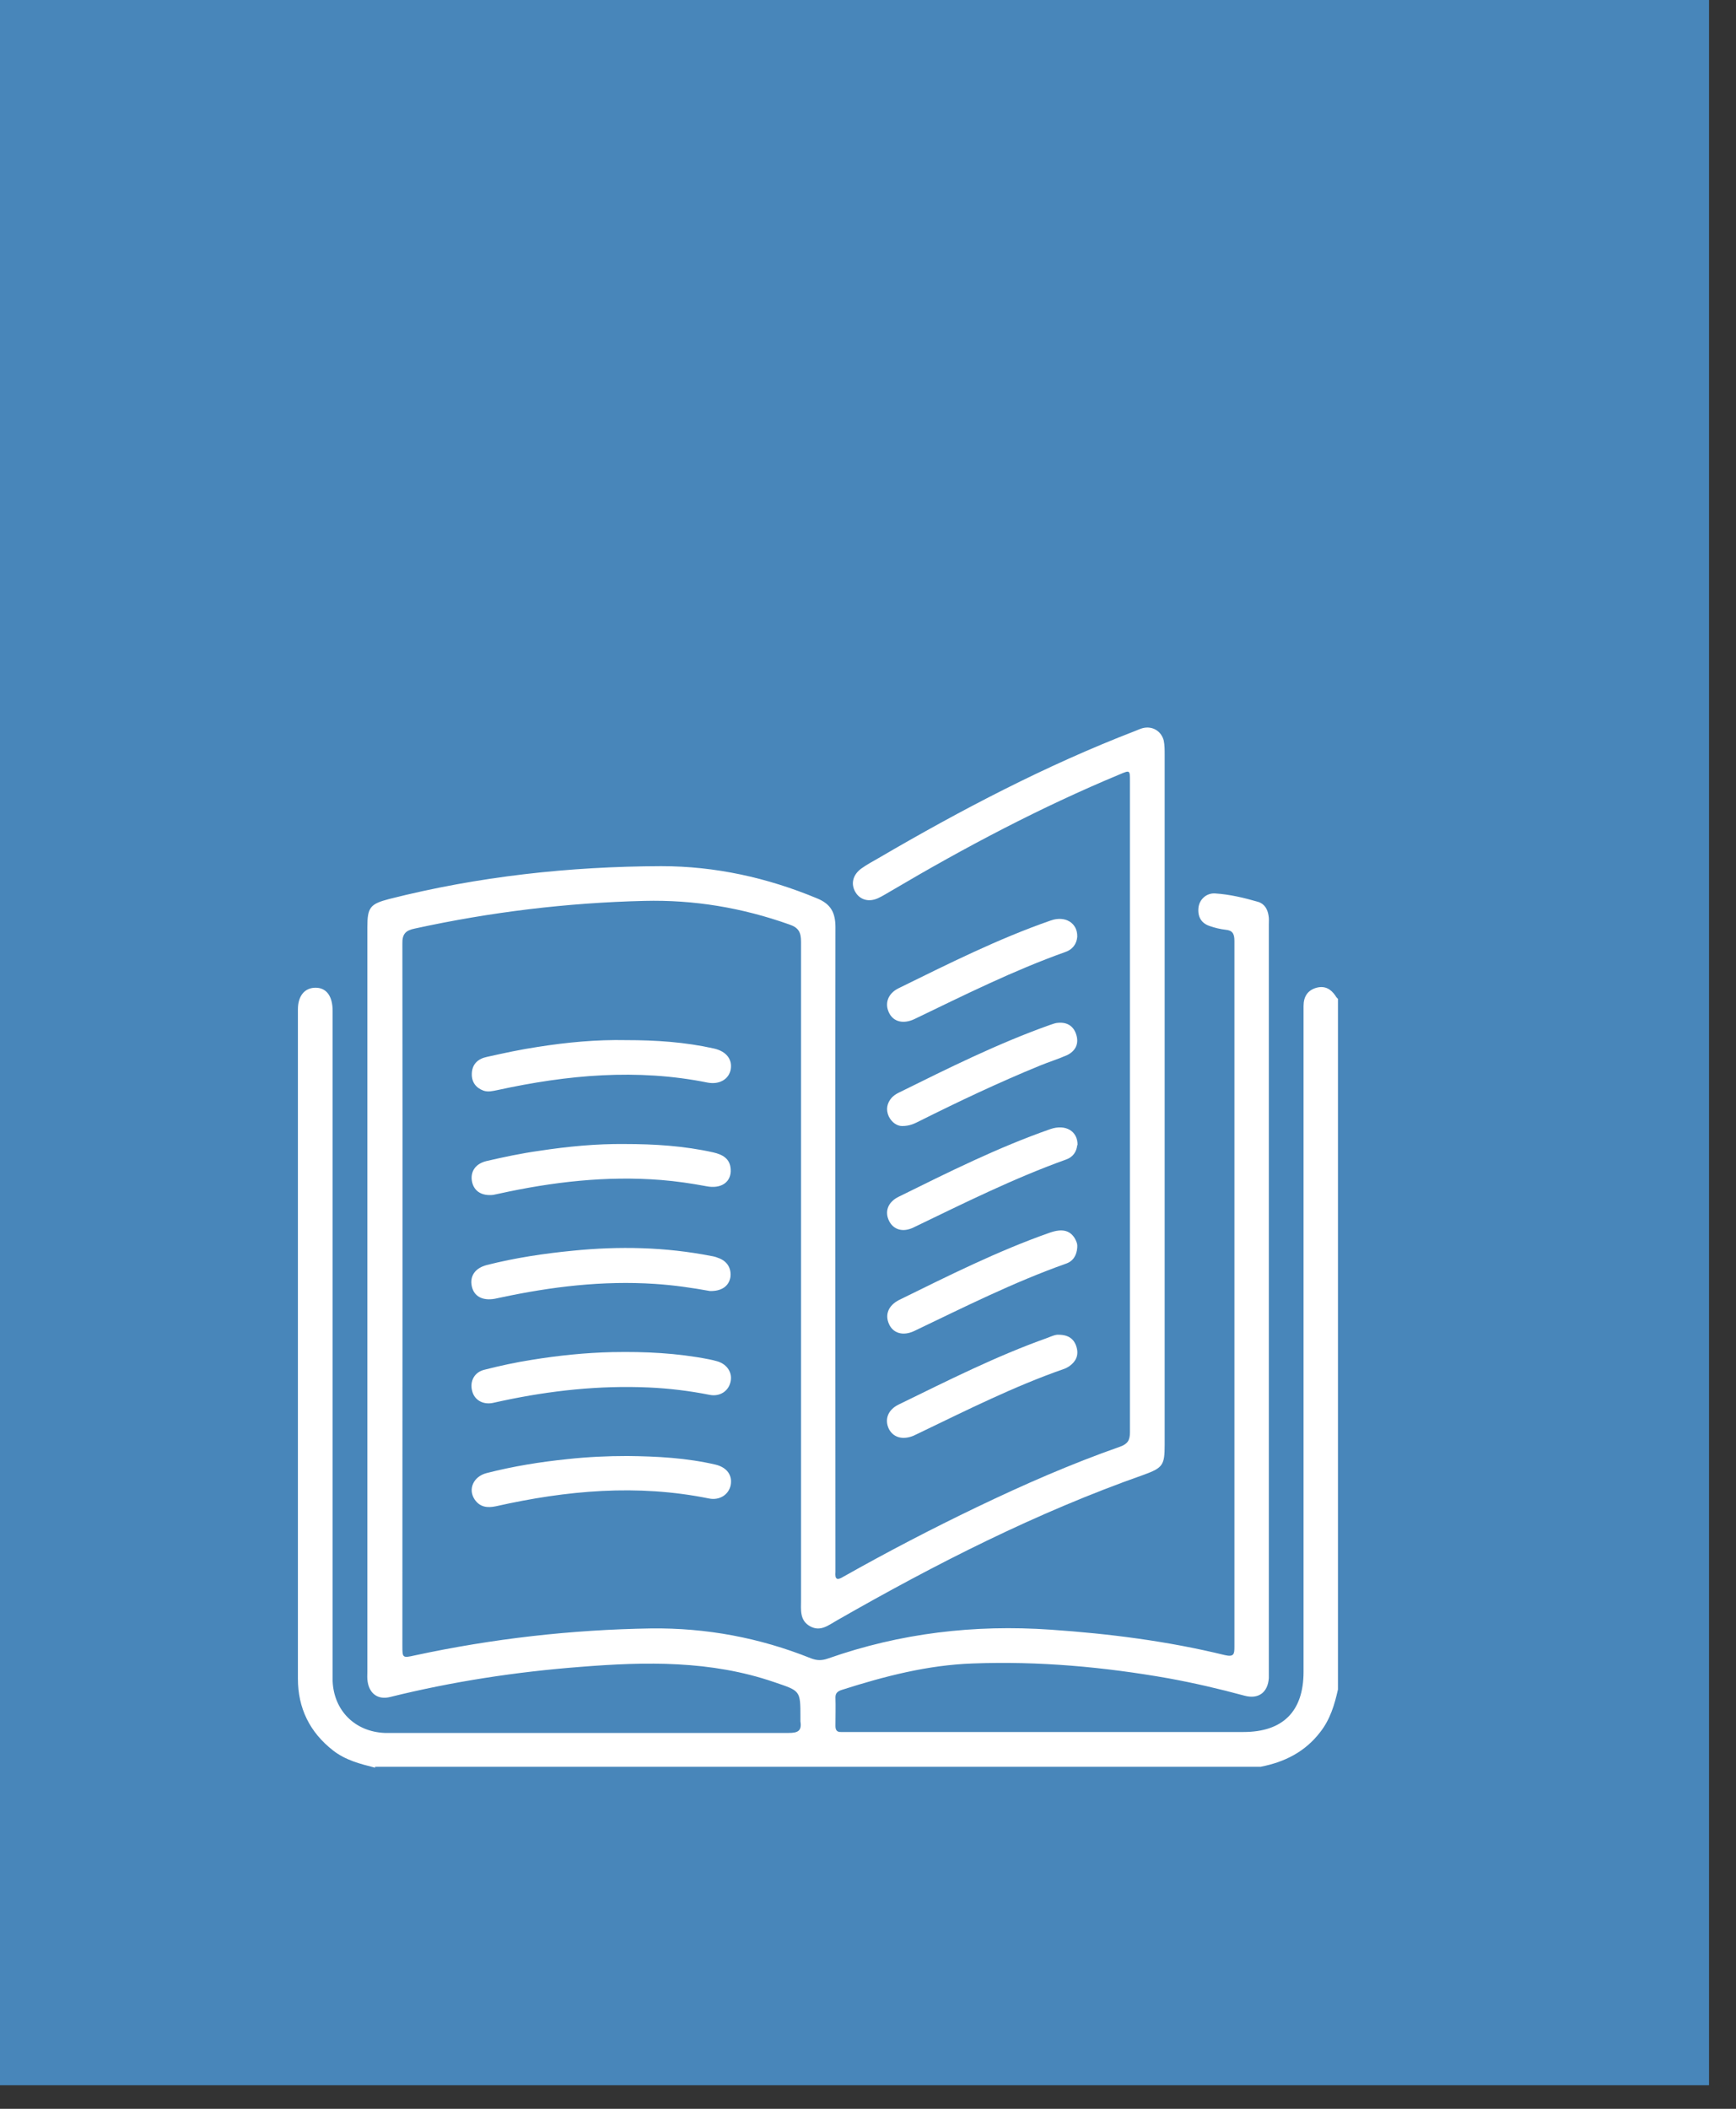
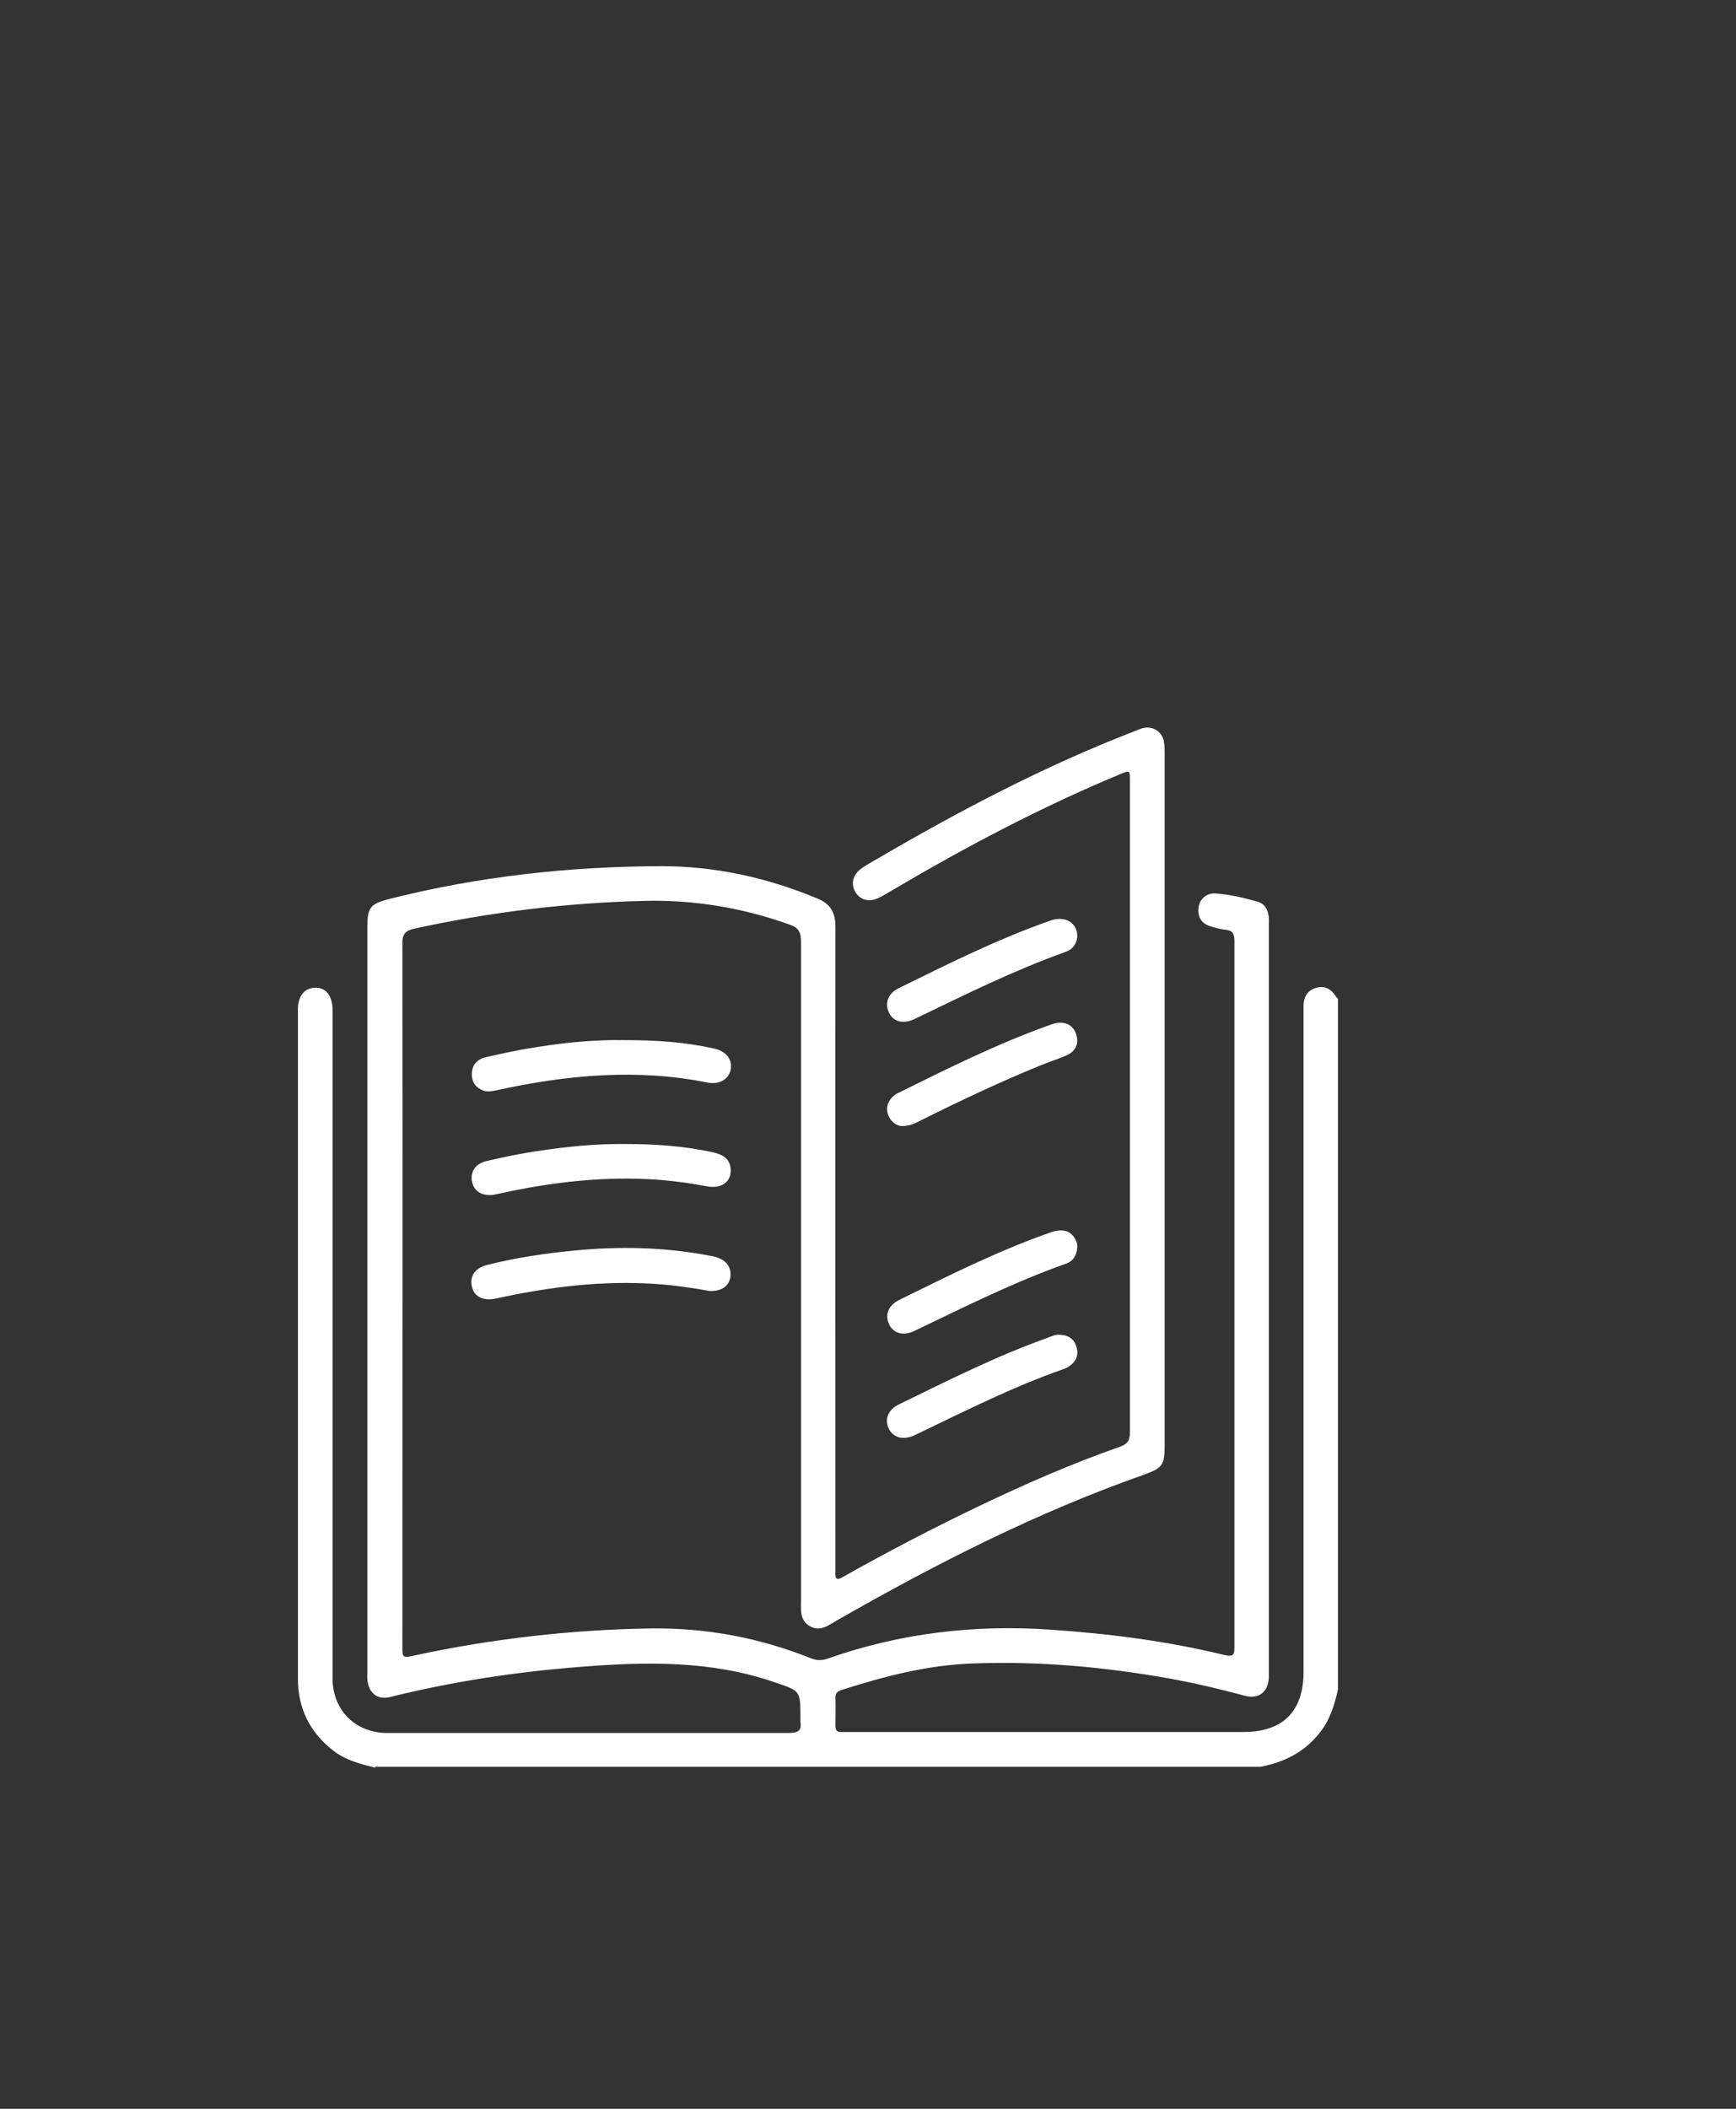
<svg xmlns="http://www.w3.org/2000/svg" width="56" height="68" viewBox="0 0 56 68" fill="none">
  <rect x="0" y="0" width="56" height="68" fill="#333333" stroke="none" />
  <g clip-path="url(#clip0_95_1417)">
-     <path d="M55.13 0H0V67.24H55.13V0Z" fill="#4886BA" />
    <path d="M12.1 57C11.62 56.88 11.15 56.76 10.75 56.45C9.99 55.86 9.61 55.08 9.61 54.13C9.61 46.94 9.61 39.75 9.61 32.55C9.61 32.11 9.83 31.85 10.18 31.85C10.53 31.85 10.73 32.12 10.73 32.6C10.73 39.68 10.73 46.77 10.73 53.85C10.73 53.97 10.73 54.09 10.73 54.21C10.77 55.16 11.45 55.84 12.41 55.88C12.49 55.88 12.56 55.88 12.64 55.88C16.91 55.88 21.17 55.88 25.44 55.88C25.73 55.88 25.87 55.82 25.82 55.51C25.82 55.47 25.82 55.42 25.82 55.38C25.82 54.5 25.82 54.53 24.97 54.24C22.93 53.54 20.83 53.58 18.72 53.75C16.65 53.91 14.61 54.22 12.59 54.72C12.2 54.82 11.92 54.62 11.86 54.23C11.84 54.12 11.85 54.01 11.85 53.9C11.85 45.9 11.85 37.9 11.85 29.9C11.85 29.26 11.94 29.15 12.55 28.99C15.43 28.26 18.37 27.94 21.33 27.93C23.07 27.93 24.75 28.3 26.36 28.97C26.8 29.15 26.95 29.43 26.95 29.9C26.94 36.68 26.95 43.45 26.95 50.23C26.95 50.38 26.95 50.54 26.95 50.69C26.93 50.93 27 50.97 27.21 50.84C28.63 50.04 30.07 49.29 31.53 48.59C33.03 47.87 34.56 47.2 36.13 46.65C36.38 46.56 36.45 46.44 36.45 46.18C36.45 39.18 36.45 32.19 36.45 25.19C36.45 24.83 36.45 24.83 36.12 24.97C33.57 26.03 31.13 27.32 28.76 28.72C28.62 28.8 28.48 28.89 28.33 28.96C28.03 29.1 27.74 29.02 27.59 28.76C27.44 28.5 27.51 28.21 27.78 28.01C27.96 27.88 28.15 27.78 28.34 27.67C31.01 26.11 33.74 24.68 36.62 23.57C36.7 23.54 36.78 23.5 36.86 23.48C37.17 23.4 37.46 23.57 37.54 23.88C37.57 24.03 37.57 24.18 37.57 24.33C37.57 31.75 37.57 39.17 37.57 46.59C37.57 47.24 37.51 47.33 36.91 47.55C33.44 48.77 30.18 50.43 27 52.25C26.73 52.4 26.47 52.63 26.13 52.44C25.79 52.25 25.84 51.91 25.84 51.59C25.84 44.52 25.84 37.45 25.84 30.37C25.84 30.06 25.76 29.91 25.46 29.81C23.94 29.27 22.39 29.01 20.78 29.05C18.29 29.11 15.82 29.41 13.39 29.94C13.09 30 12.97 30.11 12.98 30.44C12.99 37.98 12.98 45.52 12.98 53.06C12.98 53.46 12.98 53.47 13.38 53.38C15.89 52.84 18.43 52.55 21.01 52.51C22.79 52.49 24.5 52.81 26.15 53.47C26.35 53.55 26.51 53.55 26.71 53.48C29.04 52.66 31.43 52.38 33.89 52.55C35.79 52.68 37.67 52.92 39.51 53.37C39.81 53.44 39.82 53.33 39.82 53.1C39.82 46.98 39.82 40.85 39.82 34.73C39.82 33.27 39.82 31.81 39.82 30.34C39.82 30.11 39.76 30 39.53 29.98C39.36 29.96 39.19 29.92 39.02 29.86C38.75 29.77 38.63 29.56 38.66 29.27C38.69 29 38.92 28.79 39.2 28.81C39.67 28.84 40.13 28.95 40.58 29.08C40.79 29.14 40.89 29.32 40.92 29.52C40.94 29.62 40.93 29.72 40.93 29.81C40.93 37.84 40.93 45.87 40.93 53.91C40.93 53.98 40.93 54.04 40.93 54.11C40.9 54.57 40.6 54.8 40.15 54.68C39.34 54.46 38.52 54.27 37.7 54.12C35.61 53.75 33.5 53.56 31.38 53.64C29.93 53.69 28.54 54.05 27.16 54.49C27.04 54.53 26.95 54.58 26.95 54.73C26.96 55.04 26.95 55.34 26.95 55.65C26.95 55.78 26.99 55.86 27.14 55.85C27.22 55.85 27.29 55.85 27.37 55.85C31.62 55.85 35.86 55.85 40.11 55.85C41.38 55.85 42.05 55.19 42.05 53.91C42.05 46.85 42.05 39.79 42.05 32.73C42.05 32.63 42.05 32.53 42.05 32.44C42.05 32.14 42.18 31.93 42.47 31.85C42.74 31.78 42.93 31.89 43.08 32.11C43.1 32.15 43.13 32.18 43.16 32.21V54.48C43.05 54.97 42.91 55.44 42.59 55.85C42.1 56.49 41.44 56.82 40.67 56.97H12.1V57Z" fill="white" />
-     <path d="M19.77 43.6C20.81 43.58 21.84 43.63 22.86 43.83C22.96 43.85 23.05 43.87 23.15 43.9C23.47 44 23.64 44.28 23.56 44.58C23.49 44.86 23.22 45.04 22.9 44.98C22.25 44.85 21.59 44.77 20.92 44.74C19.33 44.67 17.76 44.84 16.21 45.17C16.1 45.19 16 45.22 15.89 45.24C15.57 45.3 15.3 45.14 15.23 44.85C15.15 44.54 15.3 44.25 15.62 44.17C16.13 44.04 16.64 43.93 17.15 43.85C18.01 43.71 18.88 43.62 19.75 43.6H19.77Z" fill="white" />
-     <path d="M20.23 46.95C21.19 46.96 22.15 47.01 23.09 47.23C23.45 47.32 23.63 47.57 23.57 47.89C23.51 48.19 23.22 48.39 22.87 48.32C20.56 47.85 18.27 48.06 16 48.57C15.72 48.63 15.48 48.6 15.31 48.35C15.09 48.02 15.27 47.61 15.7 47.5C16.56 47.28 17.43 47.14 18.31 47.05C18.95 46.98 19.59 46.95 20.24 46.95H20.23Z" fill="white" />
    <path d="M20.2 33.54C21.15 33.54 22.09 33.6 23.03 33.81C23.43 33.9 23.63 34.16 23.57 34.49C23.51 34.8 23.21 34.98 22.83 34.91C20.55 34.45 18.3 34.66 16.05 35.15C15.9 35.18 15.75 35.22 15.6 35.17C15.35 35.08 15.21 34.89 15.22 34.62C15.23 34.31 15.42 34.14 15.71 34.08C16.25 33.96 16.8 33.84 17.34 33.76C18.29 33.61 19.24 33.52 20.21 33.54H20.2Z" fill="white" />
    <path d="M22.9 41.63C22.35 41.53 21.74 41.44 21.12 41.4C19.44 41.29 17.79 41.49 16.15 41.84C16.09 41.85 16.02 41.87 15.96 41.88C15.56 41.95 15.29 41.8 15.22 41.48C15.15 41.15 15.32 40.89 15.71 40.79C16.62 40.56 17.55 40.42 18.48 40.33C19.97 40.18 21.46 40.21 22.94 40.5C23.01 40.51 23.09 40.53 23.16 40.56C23.46 40.66 23.6 40.9 23.56 41.19C23.51 41.47 23.28 41.64 22.9 41.63Z" fill="white" />
    <path d="M20.15 36.89C21.11 36.89 22.07 36.95 23.01 37.16C23.31 37.23 23.55 37.36 23.57 37.7C23.6 38.11 23.27 38.35 22.78 38.25C22.3 38.16 21.82 38.09 21.33 38.05C19.56 37.91 17.83 38.11 16.1 38.49C16.04 38.5 15.97 38.52 15.91 38.53C15.55 38.57 15.3 38.42 15.23 38.12C15.16 37.8 15.32 37.53 15.69 37.44C16.25 37.31 16.82 37.19 17.39 37.11C18.31 36.97 19.23 36.88 20.16 36.89H20.15Z" fill="white" />
    <path d="M34.15 43.04C34.48 43.04 34.66 43.19 34.73 43.45C34.8 43.7 34.71 43.9 34.5 44.05C34.44 44.09 34.37 44.13 34.3 44.15C32.7 44.71 31.19 45.47 29.67 46.2C29.6 46.23 29.53 46.27 29.46 46.3C29.11 46.44 28.81 46.35 28.67 46.07C28.53 45.77 28.64 45.46 28.99 45.29C30.57 44.52 32.13 43.73 33.79 43.14C33.92 43.09 34.05 43.03 34.15 43.04Z" fill="white" />
    <path d="M29.1 36.31C28.94 36.31 28.77 36.2 28.67 36C28.57 35.78 28.61 35.57 28.77 35.39C28.83 35.33 28.9 35.28 28.98 35.24C30.58 34.45 32.18 33.65 33.87 33.05C33.96 33.02 34.06 32.98 34.15 32.98C34.44 32.96 34.64 33.1 34.72 33.37C34.81 33.66 34.69 33.89 34.43 34.02C34.14 34.15 33.84 34.24 33.55 34.36C32.23 34.9 30.94 35.51 29.66 36.15C29.5 36.23 29.35 36.31 29.1 36.31Z" fill="white" />
    <path d="M34.75 40.23C34.73 40.48 34.62 40.67 34.38 40.75C32.69 41.35 31.1 42.15 29.49 42.92C29.13 43.09 28.81 42.99 28.68 42.7C28.54 42.4 28.65 42.1 29 41.92C30.59 41.14 32.18 40.34 33.86 39.75C34.26 39.61 34.51 39.67 34.67 39.93C34.72 40.02 34.76 40.11 34.75 40.21V40.23Z" fill="white" />
    <path d="M34.75 30.21C34.73 30.44 34.6 30.62 34.36 30.7C32.68 31.3 31.1 32.09 29.5 32.86C29.14 33.03 28.82 32.95 28.68 32.66C28.53 32.36 28.64 32.04 28.98 31.87C30.59 31.08 32.2 30.27 33.9 29.68C34.36 29.52 34.76 29.76 34.75 30.2V30.21Z" fill="white" />
-     <path d="M34.75 36.92C34.73 37.13 34.62 37.31 34.39 37.39C32.69 38 31.09 38.8 29.47 39.58C29.12 39.75 28.82 39.65 28.68 39.37C28.53 39.07 28.64 38.76 28.99 38.59C30.59 37.8 32.19 37 33.88 36.41C34.37 36.24 34.77 36.47 34.76 36.93L34.75 36.92Z" fill="white" />
  </g>
  <defs>
    <clipPath id="clip0_95_1417">
      <rect width="55.13" height="67.24" fill="white" />
    </clipPath>
  </defs>
</svg>